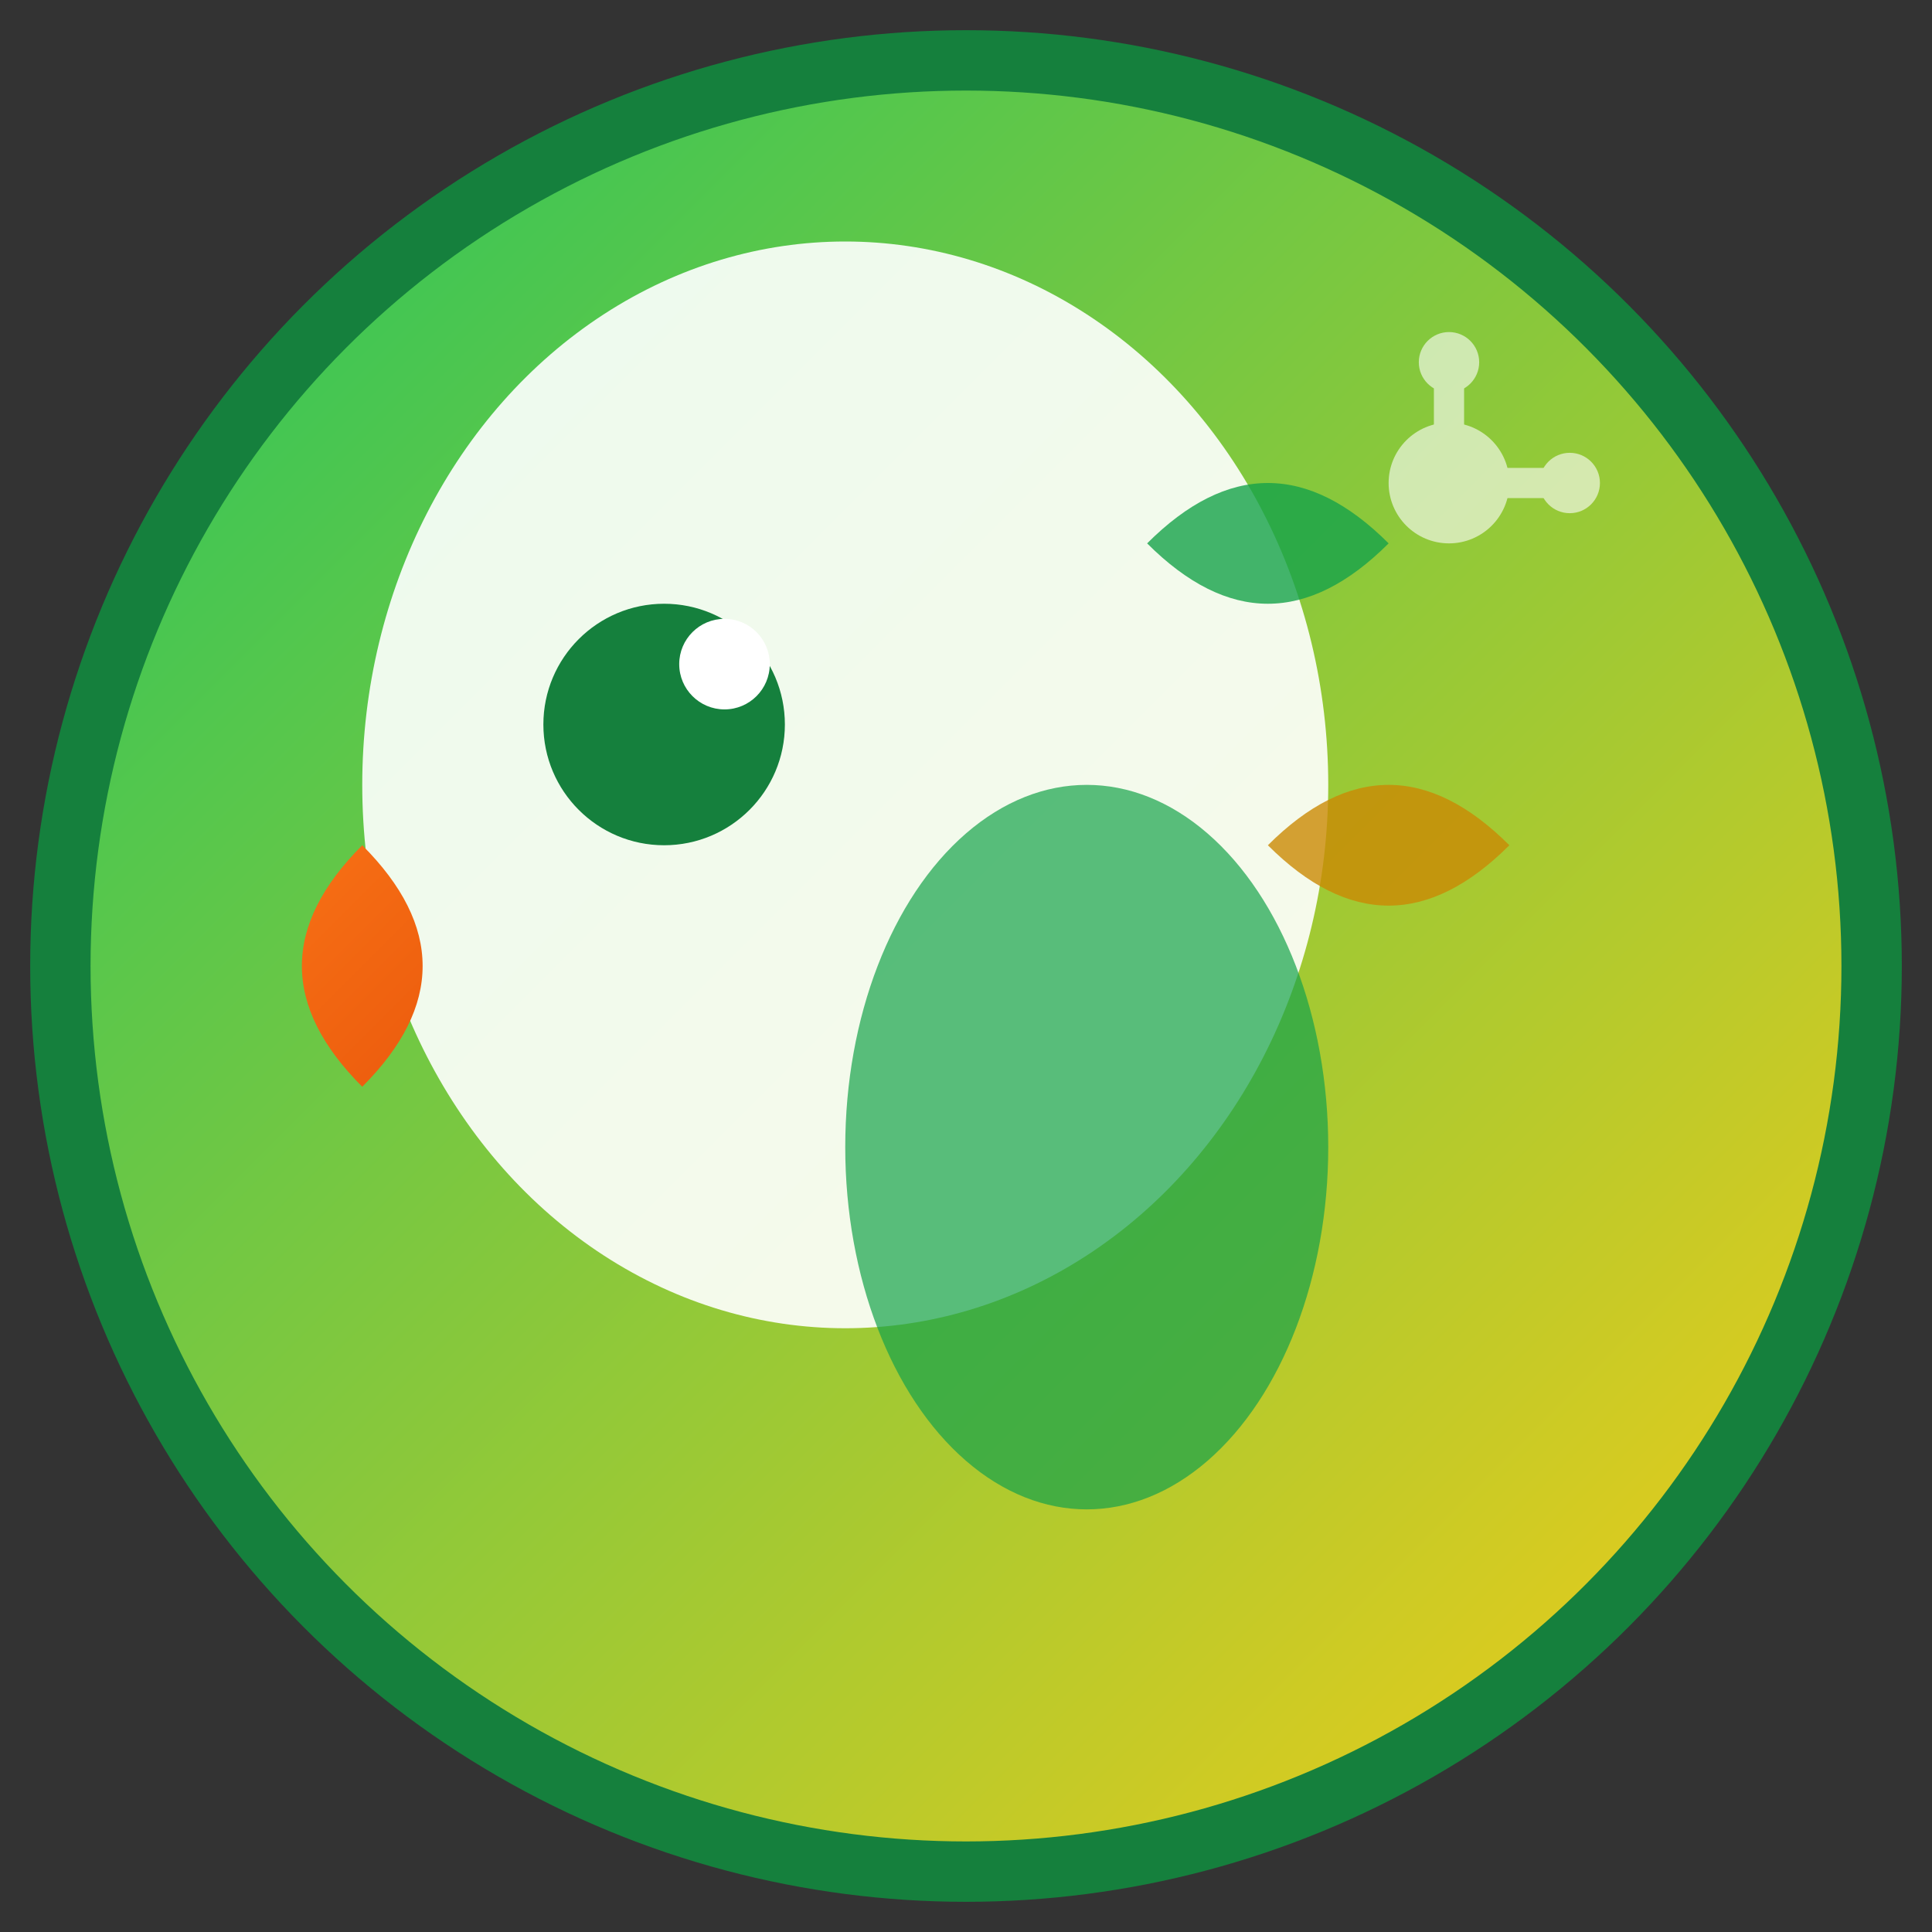
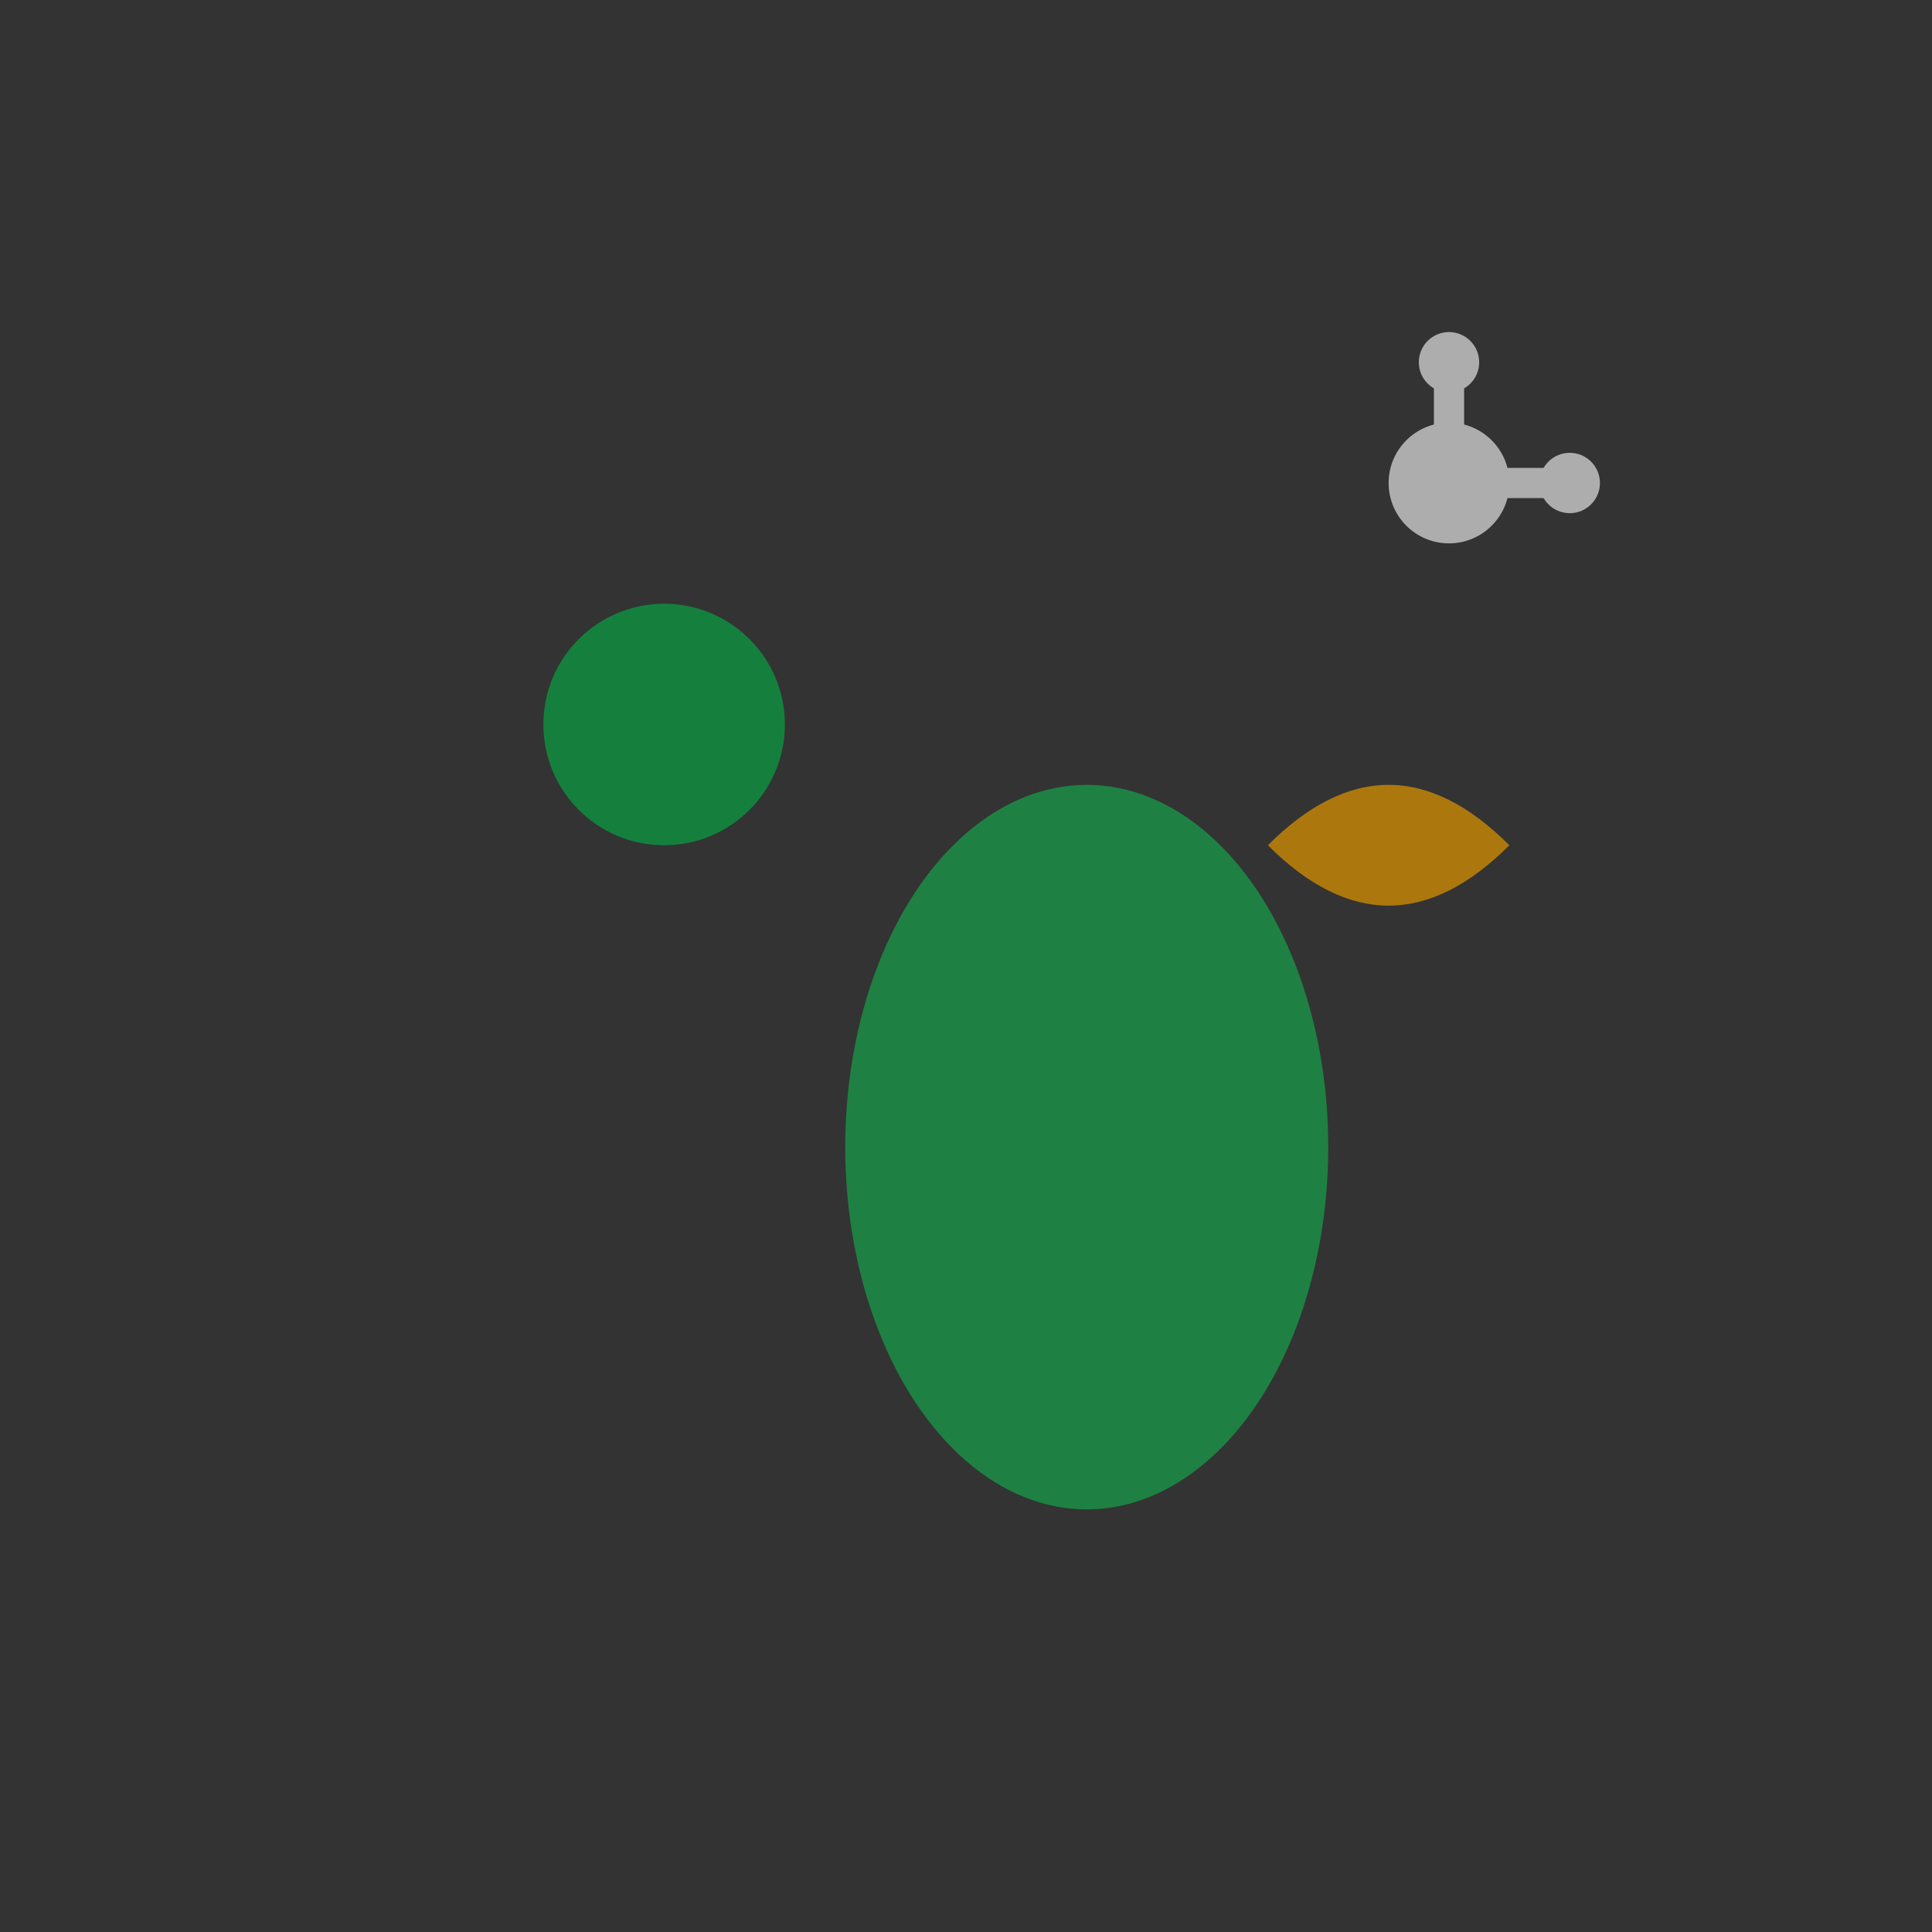
<svg xmlns="http://www.w3.org/2000/svg" viewBox="0 0 64 64" width="64" height="64">
  <rect x="0" y="0" width="64" height="64" fill="#333333" stroke="none" />
  <defs>
    <linearGradient id="parrotGradient" x1="0%" y1="0%" x2="100%" y2="100%">
      <stop offset="0%" style="stop-color:#22c55e;stop-opacity:1" />
      <stop offset="100%" style="stop-color:#facc15;stop-opacity:1" />
    </linearGradient>
    <linearGradient id="beakGradient" x1="0%" y1="0%" x2="100%" y2="100%">
      <stop offset="0%" style="stop-color:#f97316;stop-opacity:1" />
      <stop offset="100%" style="stop-color:#ea580c;stop-opacity:1" />
    </linearGradient>
  </defs>
-   <circle cx="32" cy="32" r="30" fill="url(#parrotGradient)" stroke="#15803d" stroke-width="2" />
-   <ellipse cx="28" cy="26" rx="16" ry="18" fill="#fff" opacity="0.9" />
-   <path d="M12 28 Q8 32 12 36 Q16 32 12 28 Z" fill="url(#beakGradient)" />
  <circle cx="22" cy="24" r="4" fill="#15803d" />
-   <circle cx="24" cy="22" r="1.5" fill="#fff" />
-   <path d="M38 18 Q42 14 46 18 Q42 22 38 18 Z" fill="#16a34a" opacity="0.8" />
+   <path d="M38 18 Q42 22 38 18 Z" fill="#16a34a" opacity="0.8" />
  <path d="M42 28 Q46 24 50 28 Q46 32 42 28 Z" fill="#ca8a04" opacity="0.8" />
  <ellipse cx="36" cy="38" rx="8" ry="12" fill="#16a34a" opacity="0.7" />
  <g opacity="0.6">
    <circle cx="48" cy="16" r="2" fill="#fff" />
    <line x1="48" y1="16" x2="52" y2="16" stroke="#fff" stroke-width="1" />
    <line x1="48" y1="16" x2="48" y2="12" stroke="#fff" stroke-width="1" />
    <circle cx="52" cy="16" r="1" fill="#fff" />
    <circle cx="48" cy="12" r="1" fill="#fff" />
  </g>
</svg>